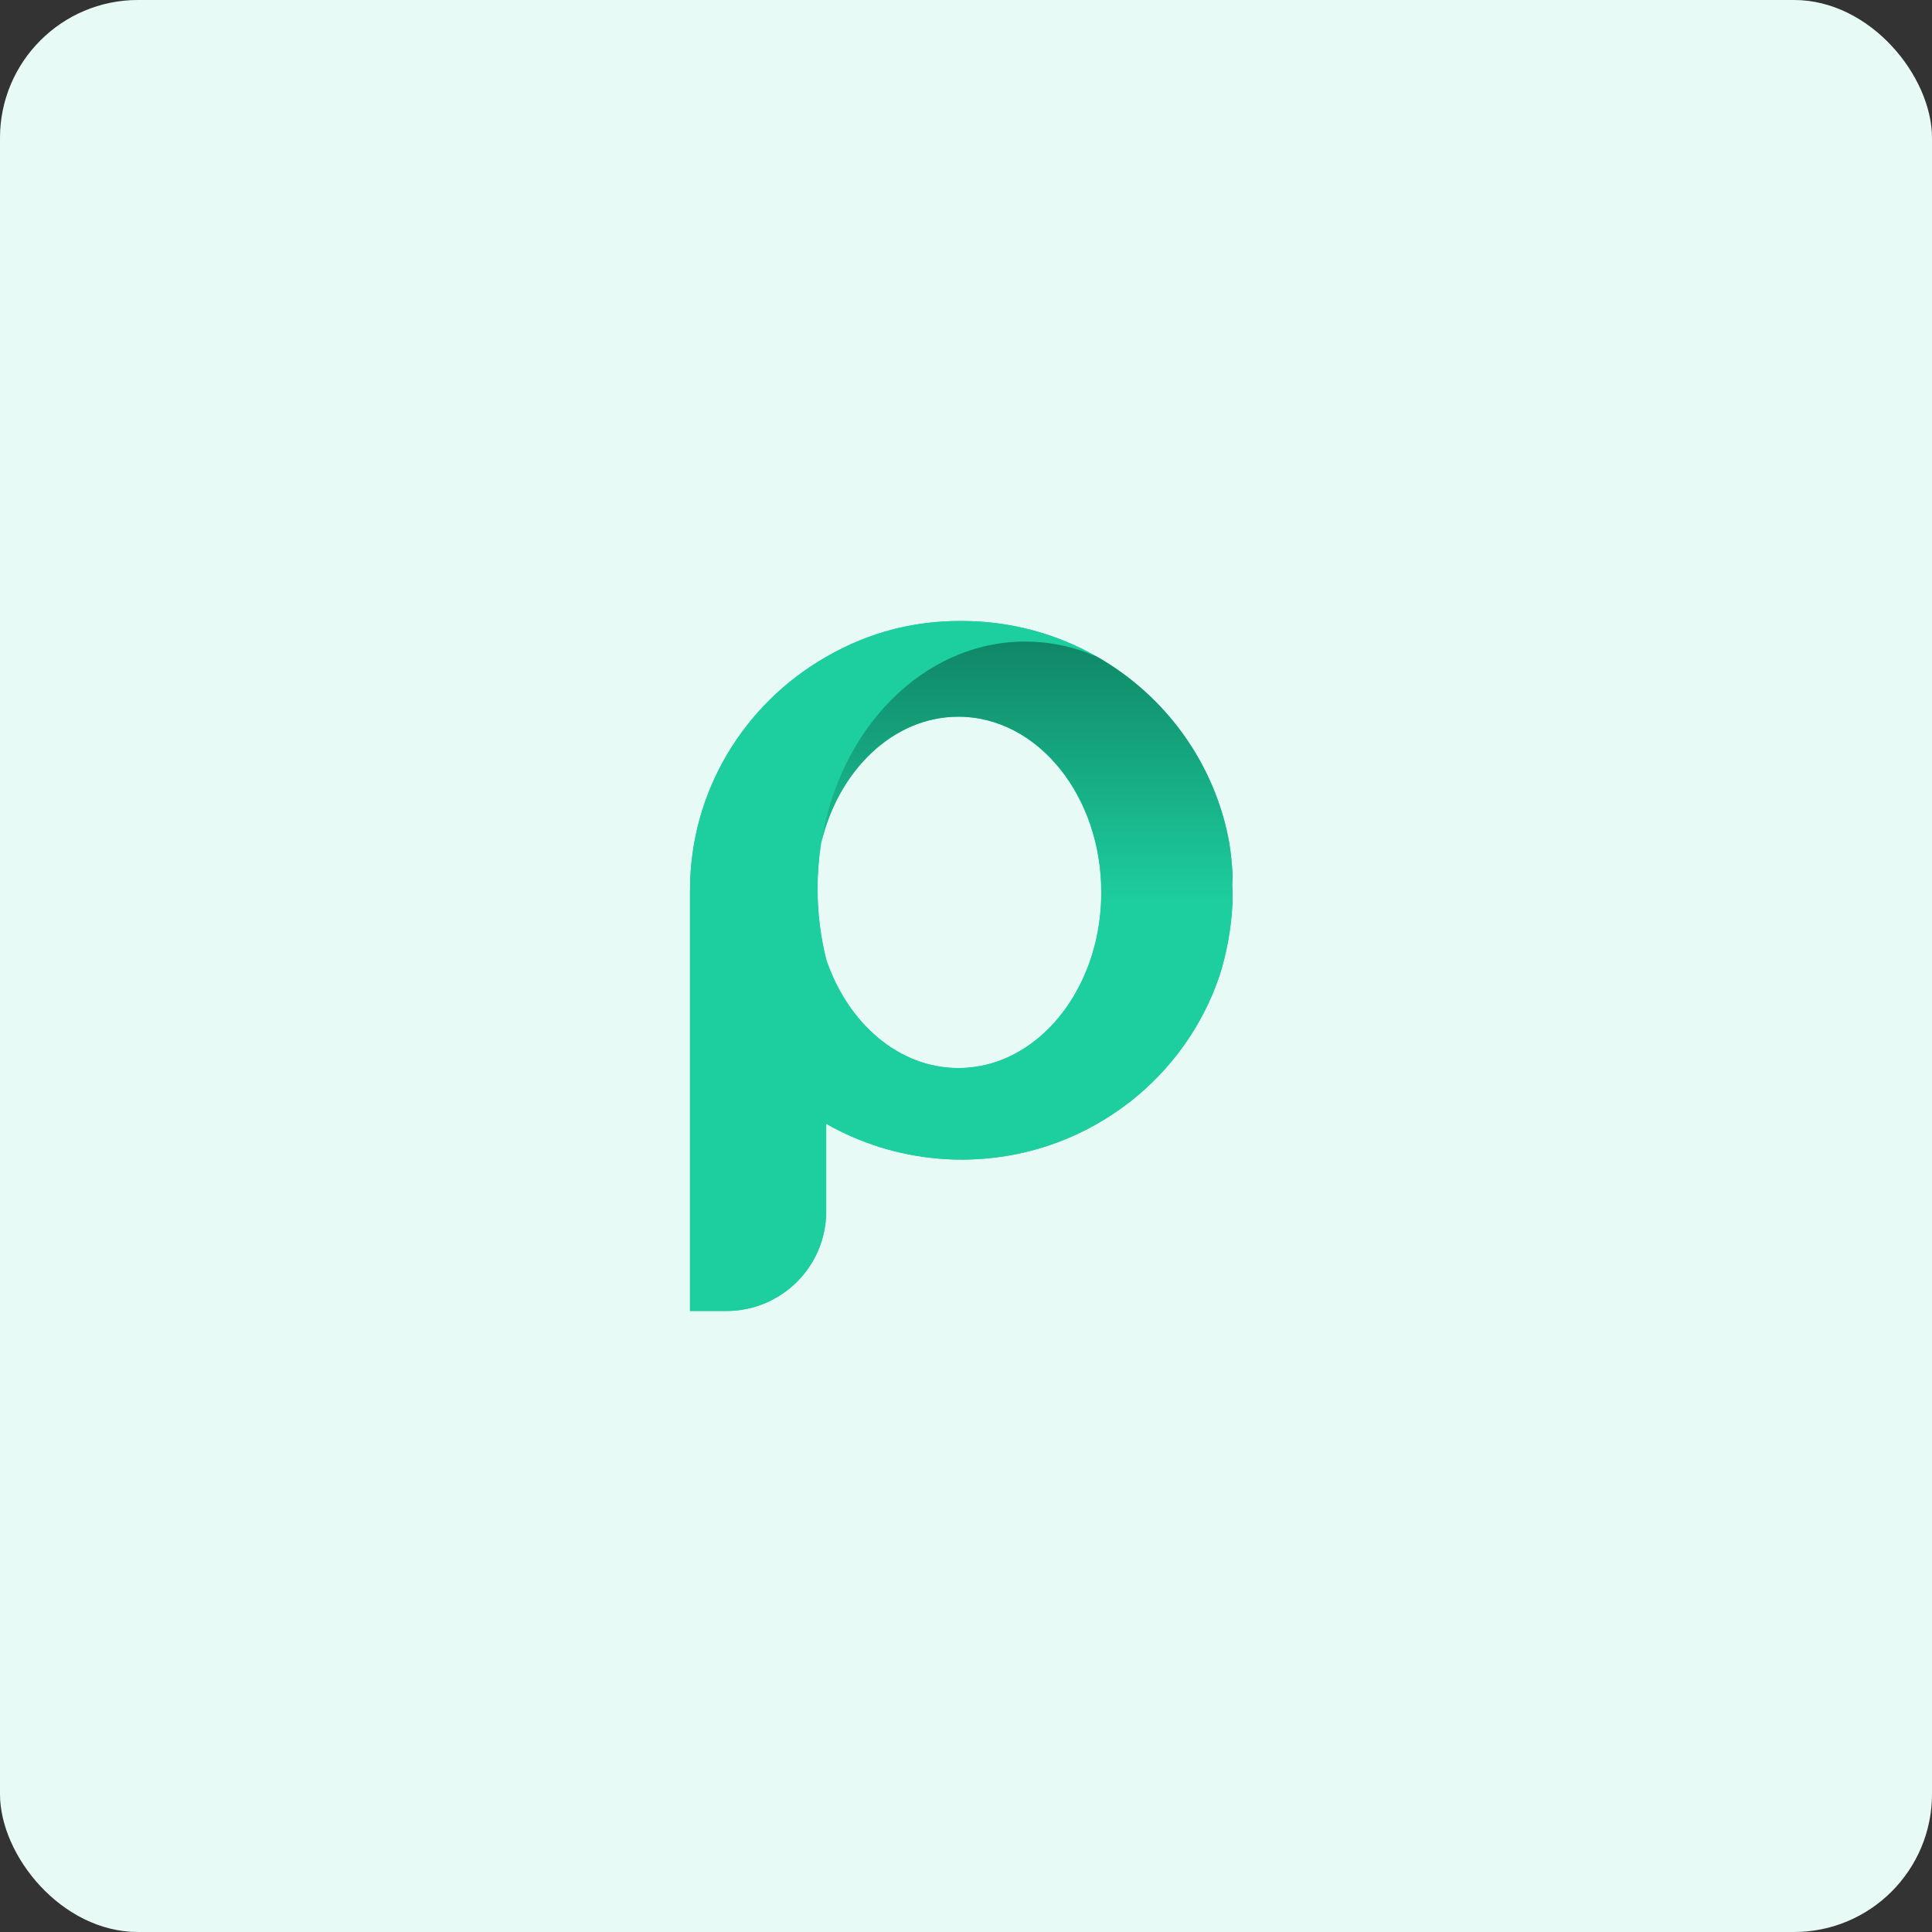
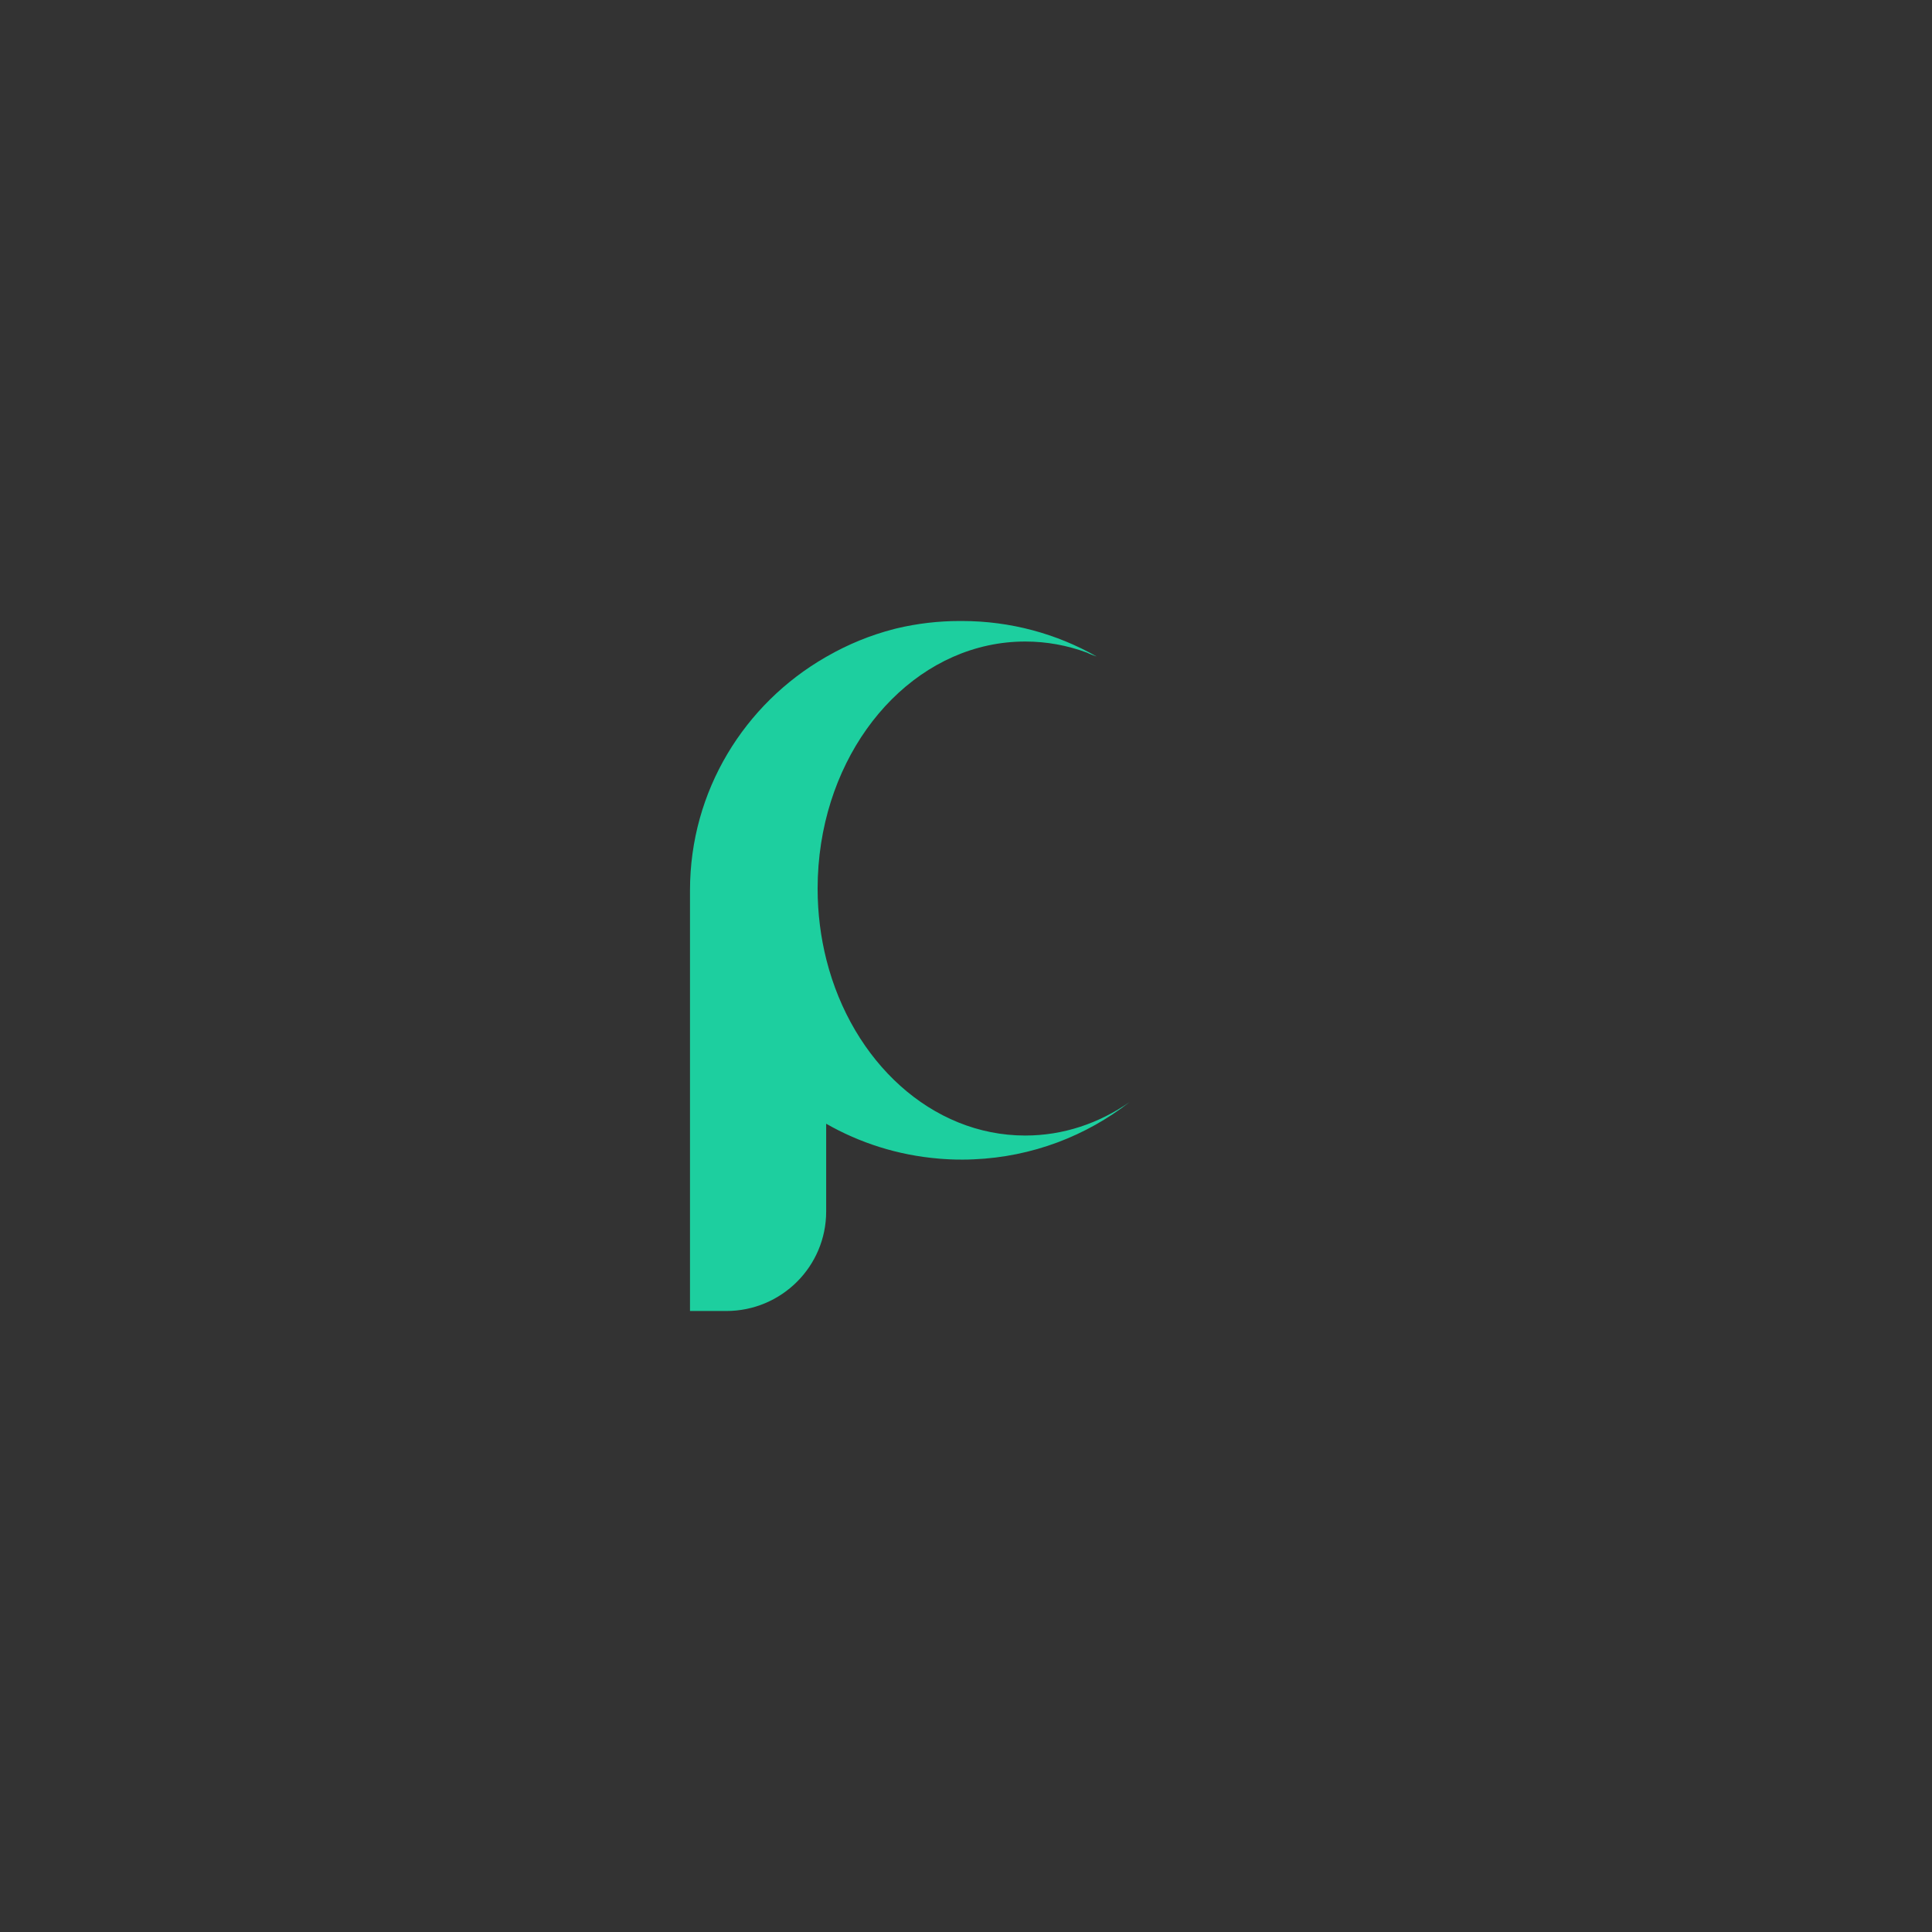
<svg xmlns="http://www.w3.org/2000/svg" width="56" height="56" viewBox="0 0 56 56" fill="none">
  <rect x="0" y="0" width="56" height="56" fill="#333333" stroke="none" />
-   <rect width="56" height="56" rx="4" fill="white" />
-   <rect width="56" height="56" rx="4" fill="#1DCF9F" fill-opacity="0.1" />
-   <path fill-rule="evenodd" clip-rule="evenodd" d="M30.137 30.05C29.467 30.623 28.653 30.958 27.775 30.958C26.053 30.958 24.577 29.668 23.951 27.83H23.951C23.784 27.174 23.694 26.477 23.694 25.756C23.694 25.308 23.729 24.87 23.795 24.445C24.296 22.325 25.888 20.774 27.775 20.774C28.937 20.774 29.986 21.362 30.738 22.307C31.469 23.225 31.919 24.481 31.919 25.866C31.919 27.6 31.214 29.131 30.137 30.05ZM35.725 25.359C35.711 25.041 35.678 24.729 35.629 24.424C35.214 22.118 33.776 20.163 31.797 19.035C31.791 19.032 31.784 19.029 31.778 19.026V19.024C30.628 18.372 29.296 18 27.876 18C27.865 18 27.854 18 27.843 18C27.835 18 27.828 18 27.82 18C27.195 18 26.586 18.073 26.003 18.211C25.998 18.212 25.992 18.214 25.986 18.215C25.961 18.221 25.936 18.228 25.91 18.234C25.228 18.41 24.583 18.676 23.987 19.017C23.97 19.026 23.953 19.036 23.937 19.045C23.934 19.047 23.931 19.049 23.929 19.05C21.58 20.401 20 22.921 20 25.806C20 26.238 20 26.949 20 26.949V38H21.052C22.651 38 23.947 36.709 23.947 35.115V32.572C24.922 33.129 26.029 33.485 27.209 33.583C27.215 33.584 27.22 33.584 27.226 33.585C27.272 33.588 27.318 33.592 27.364 33.595C27.419 33.599 27.474 33.602 27.53 33.604C27.545 33.605 27.56 33.605 27.576 33.606C27.617 33.607 27.659 33.609 27.701 33.61C27.745 33.611 27.789 33.611 27.833 33.611C27.849 33.612 27.864 33.612 27.88 33.612C27.937 33.612 27.994 33.611 28.051 33.61C28.105 33.608 28.159 33.607 28.213 33.604C28.216 33.604 28.218 33.604 28.221 33.604C29.924 33.532 31.487 32.923 32.742 31.944C33.941 31.009 34.859 29.737 35.351 28.271C35.555 27.624 35.684 26.932 35.722 26.211C35.724 26.141 35.725 26.07 35.725 25.999C35.725 25.873 35.722 25.749 35.716 25.625C35.722 25.563 35.725 25.501 35.725 25.437V25.359Z" fill="#1DCF9F" />
  <path fill-rule="evenodd" clip-rule="evenodd" d="M29.717 32.914C27 32.914 24.703 30.771 23.956 27.829C23.789 27.172 23.699 26.476 23.699 25.754C23.699 25.307 23.734 24.869 23.8 24.444C24.317 21.116 26.769 18.595 29.717 18.595C30.339 18.595 30.939 18.707 31.503 18.916C31.596 18.965 31.778 19.026 31.778 19.026V19.024C30.628 18.372 29.296 18 27.876 18C27.865 18 27.854 18 27.843 18C27.835 18 27.828 18 27.82 18C27.195 18 26.586 18.073 26.003 18.211C25.998 18.212 25.992 18.214 25.986 18.215C25.961 18.221 25.936 18.228 25.91 18.234C25.228 18.41 24.583 18.676 23.987 19.017C23.97 19.026 23.953 19.036 23.937 19.045C23.934 19.047 23.931 19.049 23.929 19.05C21.58 20.401 20 22.921 20 25.806C20 26.238 20 26.949 20 26.949V38H21.052C22.651 38 23.947 36.709 23.947 35.115V32.572C24.922 33.129 26.029 33.485 27.209 33.583C27.215 33.584 27.22 33.584 27.226 33.585C27.272 33.588 27.318 33.592 27.364 33.595C27.419 33.599 27.474 33.602 27.53 33.604C27.545 33.605 27.56 33.605 27.576 33.606C27.617 33.607 27.659 33.609 27.701 33.61C27.745 33.611 27.789 33.611 27.833 33.611C27.849 33.612 27.864 33.612 27.88 33.612C27.937 33.612 27.994 33.611 28.051 33.61C28.105 33.608 28.159 33.607 28.213 33.604C28.216 33.604 28.218 33.604 28.221 33.604C29.924 33.532 31.487 32.923 32.742 31.944C31.854 32.561 30.82 32.914 29.717 32.914Z" fill="#1DCF9F" />
-   <path fill-rule="evenodd" clip-rule="evenodd" d="M35.353 28.273C35.557 27.625 35.685 26.934 35.724 26.213C35.725 26.142 35.727 26.072 35.727 26C35.727 25.875 35.724 25.751 35.718 25.627C35.724 25.565 35.727 25.502 35.727 25.439V25.361C35.712 25.043 35.679 24.731 35.631 24.426C35.215 22.119 33.778 20.164 31.799 19.036C31.793 19.034 31.786 19.03 31.78 19.027C31.78 19.027 31.598 18.966 31.505 18.917C30.941 18.709 30.341 18.596 29.718 18.596C26.771 18.596 24.319 21.117 23.802 24.445C24.302 22.325 25.895 20.774 27.782 20.774C28.943 20.774 29.992 21.362 30.745 22.307C31.475 23.225 31.925 24.481 31.925 25.866C31.925 27.6 31.22 29.131 30.143 30.05C29.474 30.623 28.66 30.958 27.782 30.958C26.06 30.958 24.583 29.668 23.958 27.831C24.705 30.773 27.001 32.916 29.718 32.916C30.822 32.916 31.855 32.562 32.744 31.946C33.943 31.011 34.861 29.738 35.353 28.273Z" fill="url(#paint0_linear_690_3669)" />
  <defs>
    <linearGradient id="paint0_linear_690_3669" x1="23.93" y1="18.596" x2="23.93" y2="32.608" gradientUnits="userSpaceOnUse">
      <stop stop-color="#108767" />
      <stop offset="0.547" stop-color="#1DCF9F" />
    </linearGradient>
  </defs>
</svg>